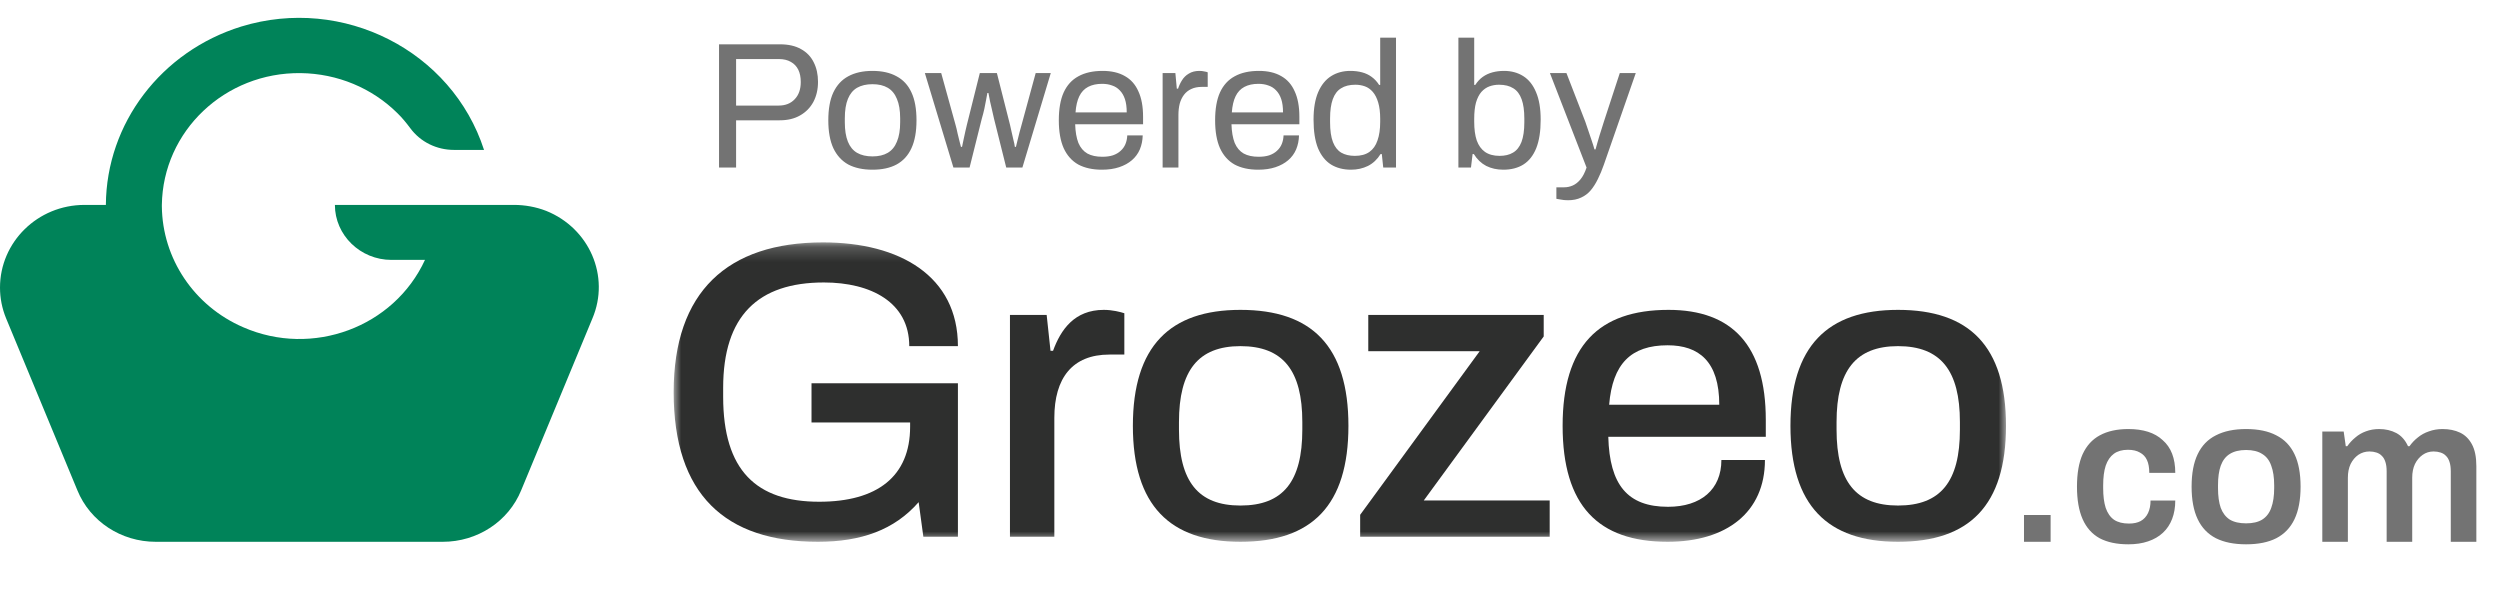
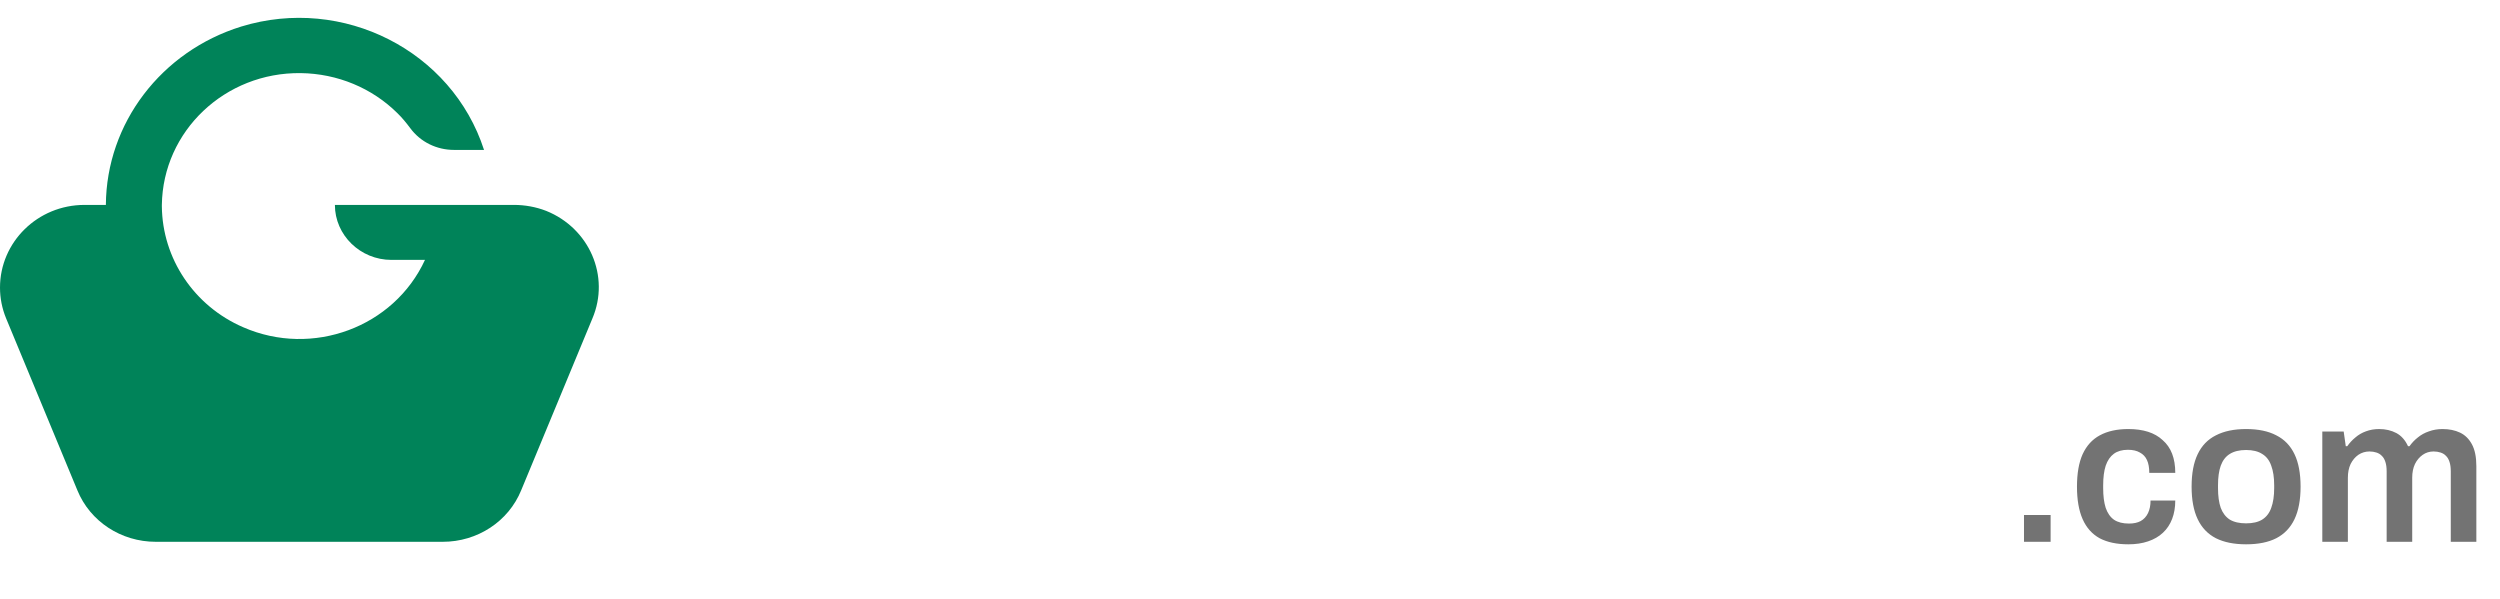
<svg xmlns="http://www.w3.org/2000/svg" width="167" height="40" viewBox="0 0 167 40" fill="none">
  <mask id="mask0_13207_2856" style="mask-type:luminance" maskUnits="userSpaceOnUse" x="45" y="16" width="89" height="21">
-     <path d="M134 16.192H45V36.192H134V16.192Z" fill="white" />
-   </mask>
+     </mask>
  <g mask="url(#mask0_13207_2856)">
-     <path d="M54.637 36.192C57.517 36.192 59.741 35.404 61.366 33.544L61.68 35.854H63.989V25.601H54.209V28.221H60.796V28.502C60.796 31.826 58.6 33.516 54.723 33.516C50.531 33.516 48.307 31.432 48.307 26.502V25.911C48.307 21.094 50.645 18.869 55.036 18.869C58.173 18.869 60.739 20.192 60.739 23.122H63.989C63.989 18.446 60.112 16.192 54.979 16.192C48.593 16.192 45 19.488 45 26.192C45 33.038 48.45 36.192 54.637 36.192Z" fill="#2E2F2E" />
    <path d="M67.465 35.854H70.43V27.91C70.43 25.263 71.628 23.685 74.108 23.685H75.106V20.924C74.85 20.84 74.308 20.699 73.737 20.699C71.77 20.699 70.858 22.023 70.344 23.432H70.174L69.917 21.037H67.465V35.854Z" fill="#2E2F2E" />
    <path d="M82.861 36.192C87.623 36.192 90.075 33.77 90.075 28.446C90.075 23.122 87.623 20.699 82.861 20.699C78.156 20.699 75.676 23.122 75.676 28.446C75.676 33.77 78.156 36.192 82.861 36.192ZM82.861 33.77C80.038 33.77 78.755 32.164 78.755 28.699V28.192C78.755 24.756 80.038 23.122 82.861 23.122C85.712 23.122 86.995 24.756 86.995 28.192V28.699C86.995 32.164 85.712 33.77 82.861 33.77Z" fill="#2E2F2E" />
    <path d="M90.859 35.854H103.519V33.431H95.108L103.12 22.474V21.037H91.401V23.46H98.843L90.859 34.389V35.854Z" fill="#2E2F2E" />
    <path d="M111.397 36.192C115.332 36.192 117.898 34.22 117.898 30.727H114.989C114.989 32.699 113.621 33.854 111.425 33.854C108.717 33.854 107.519 32.389 107.434 29.178H117.955V28.051C117.955 23.065 115.702 20.699 111.454 20.699C106.778 20.699 104.383 23.122 104.383 28.446C104.383 33.77 106.749 36.192 111.397 36.192ZM107.491 27.037C107.719 24.305 108.945 23.065 111.397 23.065C113.478 23.065 114.847 24.136 114.847 27.037H107.491Z" fill="#2E2F2E" />
-     <path d="M126.787 36.192C131.549 36.192 134.001 33.77 134.001 28.446C134.001 23.122 131.549 20.699 126.787 20.699C122.083 20.699 119.602 23.122 119.602 28.446C119.602 33.77 122.083 36.192 126.787 36.192ZM126.787 33.77C123.965 33.77 122.682 32.164 122.682 28.699V28.192C122.682 24.756 123.965 23.122 126.787 23.122C129.639 23.122 130.922 24.756 130.922 28.192V28.699C130.922 32.164 129.639 33.77 126.787 33.77Z" fill="#2E2F2E" />
  </g>
-   <path d="M48.031 11.192V2.96H52.099C52.667 2.96 53.139 3.068 53.515 3.284C53.891 3.492 54.171 3.784 54.355 4.16C54.547 4.536 54.643 4.972 54.643 5.468C54.643 5.972 54.539 6.42 54.331 6.812C54.123 7.196 53.827 7.496 53.443 7.712C53.067 7.928 52.615 8.036 52.087 8.036H49.171V11.192H48.031ZM49.171 7.052H52.015C52.463 7.052 52.819 6.912 53.083 6.632C53.355 6.352 53.491 5.968 53.491 5.48C53.491 5.152 53.435 4.876 53.323 4.652C53.211 4.428 53.047 4.256 52.831 4.136C52.615 4.008 52.343 3.944 52.015 3.944H49.171V7.052ZM58.282 11.336C57.642 11.336 57.102 11.22 56.663 10.988C56.23 10.748 55.898 10.384 55.666 9.896C55.443 9.408 55.331 8.788 55.331 8.036C55.331 7.276 55.443 6.656 55.666 6.176C55.898 5.688 56.23 5.328 56.663 5.096C57.102 4.856 57.642 4.736 58.282 4.736C58.922 4.736 59.459 4.856 59.891 5.096C60.331 5.328 60.663 5.688 60.886 6.176C61.111 6.656 61.222 7.276 61.222 8.036C61.222 8.788 61.111 9.408 60.886 9.896C60.663 10.384 60.331 10.748 59.891 10.988C59.459 11.22 58.922 11.336 58.282 11.336ZM58.282 10.448C58.691 10.448 59.031 10.368 59.303 10.208C59.575 10.048 59.779 9.8 59.914 9.464C60.059 9.12 60.131 8.688 60.131 8.168V7.904C60.131 7.376 60.059 6.944 59.914 6.608C59.779 6.272 59.575 6.024 59.303 5.864C59.031 5.704 58.691 5.624 58.282 5.624C57.874 5.624 57.531 5.704 57.251 5.864C56.978 6.024 56.775 6.272 56.639 6.608C56.502 6.944 56.434 7.376 56.434 7.904V8.168C56.434 8.688 56.502 9.12 56.639 9.464C56.775 9.8 56.978 10.048 57.251 10.208C57.531 10.368 57.874 10.448 58.282 10.448ZM63.688 11.192L61.78 4.88H62.872L63.832 8.348C63.88 8.516 63.924 8.7 63.964 8.9C64.012 9.092 64.056 9.272 64.096 9.44C64.144 9.6 64.176 9.724 64.192 9.812H64.264C64.296 9.66 64.332 9.488 64.372 9.296C64.42 9.104 64.46 8.92 64.492 8.744C64.532 8.568 64.564 8.432 64.588 8.336L65.452 4.88H66.592L67.468 8.336C67.5 8.472 67.536 8.632 67.576 8.816C67.616 8.992 67.656 9.168 67.696 9.344C67.744 9.52 67.776 9.676 67.792 9.812H67.864C67.896 9.684 67.932 9.536 67.972 9.368C68.012 9.192 68.056 9.016 68.104 8.84C68.152 8.656 68.196 8.496 68.236 8.36L69.184 4.88H70.192L68.296 11.192H67.216L66.4 7.928C66.368 7.776 66.328 7.6 66.28 7.4C66.232 7.192 66.184 6.984 66.136 6.776C66.096 6.56 66.06 6.372 66.028 6.212H65.956C65.94 6.332 65.912 6.484 65.872 6.668C65.84 6.852 65.8 7.056 65.752 7.28C65.704 7.496 65.648 7.712 65.584 7.928L64.768 11.192H63.688ZM73.609 11.336C72.985 11.336 72.457 11.22 72.025 10.988C71.601 10.748 71.277 10.384 71.053 9.896C70.837 9.408 70.729 8.788 70.729 8.036C70.729 7.276 70.837 6.656 71.053 6.176C71.277 5.688 71.605 5.328 72.037 5.096C72.469 4.856 73.009 4.736 73.657 4.736C74.249 4.736 74.745 4.852 75.145 5.084C75.545 5.308 75.845 5.648 76.045 6.104C76.253 6.552 76.357 7.116 76.357 7.796V8.3H71.821C71.837 8.804 71.909 9.22 72.037 9.548C72.173 9.868 72.373 10.104 72.637 10.256C72.901 10.4 73.233 10.472 73.633 10.472C73.905 10.472 74.141 10.44 74.341 10.376C74.549 10.304 74.721 10.204 74.857 10.076C75.001 9.948 75.109 9.796 75.181 9.62C75.253 9.444 75.293 9.252 75.301 9.044H76.333C76.325 9.38 76.261 9.692 76.141 9.98C76.021 10.26 75.845 10.5 75.613 10.7C75.381 10.9 75.097 11.056 74.761 11.168C74.425 11.28 74.041 11.336 73.609 11.336ZM71.845 7.508H75.265C75.265 7.156 75.225 6.86 75.145 6.62C75.065 6.38 74.949 6.184 74.797 6.032C74.653 5.88 74.481 5.772 74.281 5.708C74.089 5.636 73.869 5.6 73.621 5.6C73.253 5.6 72.941 5.668 72.685 5.804C72.429 5.94 72.233 6.148 72.097 6.428C71.961 6.708 71.877 7.068 71.845 7.508ZM77.663 11.192V4.88H78.515L78.611 5.924H78.695C78.759 5.724 78.847 5.536 78.959 5.36C79.071 5.176 79.223 5.028 79.415 4.916C79.607 4.796 79.843 4.736 80.123 4.736C80.243 4.736 80.351 4.748 80.447 4.772C80.551 4.788 80.627 4.808 80.675 4.832V5.804H80.279C80.007 5.804 79.771 5.852 79.571 5.948C79.379 6.036 79.219 6.164 79.091 6.332C78.963 6.5 78.867 6.7 78.803 6.932C78.747 7.164 78.719 7.412 78.719 7.676V11.192H77.663ZM84.05 11.336C83.426 11.336 82.898 11.22 82.466 10.988C82.042 10.748 81.718 10.384 81.494 9.896C81.278 9.408 81.17 8.788 81.17 8.036C81.17 7.276 81.278 6.656 81.494 6.176C81.718 5.688 82.046 5.328 82.478 5.096C82.91 4.856 83.45 4.736 84.098 4.736C84.69 4.736 85.186 4.852 85.586 5.084C85.986 5.308 86.286 5.648 86.486 6.104C86.694 6.552 86.798 7.116 86.798 7.796V8.3H82.262C82.278 8.804 82.35 9.22 82.478 9.548C82.614 9.868 82.814 10.104 83.078 10.256C83.342 10.4 83.674 10.472 84.074 10.472C84.346 10.472 84.582 10.44 84.782 10.376C84.99 10.304 85.162 10.204 85.298 10.076C85.442 9.948 85.55 9.796 85.622 9.62C85.694 9.444 85.734 9.252 85.742 9.044H86.774C86.766 9.38 86.702 9.692 86.582 9.98C86.462 10.26 86.286 10.5 86.054 10.7C85.822 10.9 85.538 11.056 85.202 11.168C84.866 11.28 84.482 11.336 84.05 11.336ZM82.286 7.508H85.706C85.706 7.156 85.666 6.86 85.586 6.62C85.506 6.38 85.39 6.184 85.238 6.032C85.094 5.88 84.922 5.772 84.722 5.708C84.53 5.636 84.31 5.6 84.062 5.6C83.694 5.6 83.382 5.668 83.126 5.804C82.87 5.94 82.674 6.148 82.538 6.428C82.402 6.708 82.318 7.068 82.286 7.508ZM90.253 11.336C89.733 11.336 89.285 11.22 88.909 10.988C88.541 10.756 88.253 10.396 88.045 9.908C87.845 9.412 87.745 8.772 87.745 7.988C87.745 7.244 87.849 6.632 88.056 6.152C88.264 5.672 88.553 5.316 88.921 5.084C89.289 4.852 89.716 4.736 90.204 4.736C90.484 4.736 90.745 4.768 90.984 4.832C91.225 4.896 91.436 4.996 91.621 5.132C91.812 5.268 91.981 5.448 92.124 5.672H92.197V2.516H93.253V11.192H92.4L92.305 10.292H92.221C92.004 10.644 91.725 10.908 91.381 11.084C91.037 11.252 90.661 11.336 90.253 11.336ZM90.505 10.412C90.905 10.412 91.229 10.324 91.477 10.148C91.725 9.972 91.905 9.716 92.017 9.38C92.137 9.044 92.197 8.628 92.197 8.132V7.94C92.197 7.508 92.153 7.144 92.064 6.848C91.977 6.552 91.856 6.316 91.704 6.14C91.552 5.964 91.376 5.84 91.177 5.768C90.977 5.696 90.764 5.66 90.54 5.66C90.148 5.66 89.829 5.74 89.581 5.9C89.332 6.052 89.148 6.296 89.028 6.632C88.909 6.96 88.849 7.388 88.849 7.916V8.168C88.849 8.712 88.912 9.152 89.04 9.488C89.168 9.816 89.353 10.052 89.593 10.196C89.841 10.34 90.145 10.412 90.505 10.412ZM100.421 11.336C99.997 11.336 99.617 11.252 99.281 11.084C98.945 10.908 98.669 10.644 98.453 10.292H98.369L98.261 11.192H97.421V2.516H98.477V5.672H98.549C98.693 5.448 98.861 5.268 99.053 5.132C99.245 4.996 99.461 4.896 99.701 4.832C99.941 4.768 100.197 4.736 100.469 4.736C100.957 4.736 101.385 4.852 101.753 5.084C102.121 5.316 102.405 5.672 102.605 6.152C102.813 6.632 102.917 7.244 102.917 7.988C102.917 8.772 102.817 9.412 102.617 9.908C102.417 10.396 102.133 10.756 101.765 10.988C101.397 11.22 100.949 11.336 100.421 11.336ZM100.169 10.412C100.529 10.412 100.829 10.34 101.069 10.196C101.317 10.052 101.505 9.816 101.633 9.488C101.761 9.152 101.825 8.712 101.825 8.168V7.916C101.825 7.388 101.765 6.96 101.645 6.632C101.525 6.296 101.341 6.052 101.093 5.9C100.845 5.74 100.525 5.66 100.133 5.66C99.909 5.66 99.697 5.696 99.497 5.768C99.297 5.84 99.117 5.964 98.957 6.14C98.805 6.316 98.685 6.552 98.597 6.848C98.517 7.144 98.477 7.508 98.477 7.94V8.132C98.477 8.628 98.533 9.044 98.645 9.38C98.765 9.716 98.949 9.972 99.197 10.148C99.453 10.324 99.777 10.412 100.169 10.412ZM104.746 13.376C104.554 13.376 104.386 13.36 104.242 13.328C104.106 13.304 104.014 13.288 103.966 13.28V12.512H104.494C104.686 12.512 104.874 12.472 105.058 12.392C105.242 12.312 105.414 12.176 105.574 11.984C105.734 11.792 105.87 11.528 105.982 11.192L103.534 4.88H104.638L105.898 8.132C105.954 8.284 106.018 8.472 106.09 8.696C106.17 8.912 106.246 9.136 106.318 9.368C106.398 9.6 106.462 9.804 106.51 9.98H106.582C106.614 9.852 106.654 9.708 106.702 9.548C106.75 9.388 106.798 9.224 106.846 9.056C106.902 8.88 106.954 8.716 107.002 8.564C107.058 8.404 107.102 8.264 107.134 8.144L108.202 4.88H109.27L107.134 11.012C107.014 11.356 106.882 11.672 106.738 11.96C106.594 12.256 106.434 12.508 106.258 12.716C106.082 12.924 105.87 13.084 105.622 13.196C105.374 13.316 105.082 13.376 104.746 13.376Z" fill="black" fill-opacity="0.55" />
  <path d="M135.203 36.192V34.4H136.981V36.192H135.203ZM142.172 36.36C141.407 36.36 140.768 36.225 140.254 35.954C139.75 35.674 139.372 35.25 139.12 34.68C138.868 34.111 138.742 33.388 138.742 32.51C138.742 31.624 138.868 30.9 139.12 30.34C139.382 29.771 139.764 29.351 140.268 29.08C140.782 28.8 141.416 28.66 142.172 28.66C142.667 28.66 143.106 28.721 143.488 28.842C143.871 28.964 144.198 29.15 144.468 29.402C144.748 29.645 144.958 29.948 145.098 30.312C145.238 30.676 145.308 31.101 145.308 31.586H143.572C143.572 31.241 143.521 30.956 143.418 30.732C143.316 30.508 143.157 30.34 142.942 30.228C142.737 30.107 142.471 30.046 142.144 30.046C141.762 30.046 141.449 30.135 141.206 30.312C140.964 30.49 140.782 30.756 140.66 31.11C140.548 31.456 140.492 31.894 140.492 32.426V32.608C140.492 33.131 140.548 33.57 140.66 33.924C140.782 34.279 140.968 34.545 141.22 34.722C141.472 34.89 141.804 34.974 142.214 34.974C142.532 34.974 142.793 34.918 142.998 34.806C143.213 34.685 143.376 34.508 143.488 34.274C143.6 34.041 143.656 33.761 143.656 33.434H145.308C145.308 33.892 145.238 34.302 145.098 34.666C144.958 35.03 144.753 35.338 144.482 35.59C144.212 35.842 143.88 36.034 143.488 36.164C143.106 36.295 142.667 36.36 142.172 36.36ZM150.039 36.36C149.236 36.36 148.564 36.225 148.023 35.954C147.481 35.674 147.075 35.25 146.805 34.68C146.534 34.111 146.399 33.388 146.399 32.51C146.399 31.624 146.534 30.9 146.805 30.34C147.075 29.771 147.481 29.351 148.023 29.08C148.564 28.8 149.236 28.66 150.039 28.66C150.851 28.66 151.523 28.8 152.055 29.08C152.596 29.351 153.002 29.771 153.273 30.34C153.543 30.9 153.679 31.624 153.679 32.51C153.679 33.388 153.543 34.111 153.273 34.68C153.002 35.25 152.596 35.674 152.055 35.954C151.523 36.225 150.851 36.36 150.039 36.36ZM150.039 34.96C150.487 34.96 150.846 34.876 151.117 34.708C151.397 34.531 151.597 34.27 151.719 33.924C151.849 33.57 151.915 33.131 151.915 32.608V32.412C151.915 31.89 151.849 31.456 151.719 31.11C151.597 30.756 151.397 30.494 151.117 30.326C150.846 30.149 150.487 30.06 150.039 30.06C149.591 30.06 149.227 30.149 148.947 30.326C148.676 30.494 148.475 30.756 148.345 31.11C148.223 31.456 148.163 31.89 148.163 32.412V32.608C148.163 33.131 148.223 33.57 148.345 33.924C148.475 34.27 148.676 34.531 148.947 34.708C149.227 34.876 149.591 34.96 150.039 34.96ZM155.13 36.192V28.828H156.558L156.698 29.808H156.796C156.954 29.584 157.136 29.388 157.342 29.22C157.547 29.043 157.78 28.908 158.042 28.814C158.312 28.712 158.606 28.66 158.924 28.66C159.353 28.66 159.736 28.749 160.072 28.926C160.408 29.104 160.669 29.398 160.856 29.808H160.954C161.112 29.584 161.299 29.388 161.514 29.22C161.728 29.043 161.976 28.908 162.256 28.814C162.536 28.712 162.839 28.66 163.166 28.66C163.604 28.66 163.992 28.74 164.328 28.898C164.664 29.057 164.93 29.318 165.126 29.682C165.322 30.046 165.42 30.532 165.42 31.138V36.192H163.712V31.488C163.712 31.236 163.684 31.026 163.628 30.858C163.572 30.681 163.492 30.546 163.39 30.452C163.296 30.35 163.175 30.275 163.026 30.228C162.886 30.182 162.732 30.158 162.564 30.158C162.293 30.158 162.05 30.233 161.836 30.382C161.621 30.532 161.448 30.737 161.318 30.998C161.196 31.26 161.136 31.563 161.136 31.908V36.192H159.428V31.488C159.428 31.236 159.4 31.026 159.344 30.858C159.288 30.681 159.208 30.546 159.106 30.452C159.012 30.35 158.891 30.275 158.742 30.228C158.602 30.182 158.448 30.158 158.28 30.158C158.009 30.158 157.762 30.233 157.538 30.382C157.323 30.532 157.15 30.737 157.02 30.998C156.898 31.26 156.838 31.563 156.838 31.908V36.192H155.13Z" fill="black" fill-opacity="0.55" />
  <path d="M34.339 13.688H22.371C22.371 15.707 24.071 17.361 26.145 17.361C26.145 17.361 26.145 17.361 26.179 17.361H28.389C26.315 21.862 20.875 23.881 16.251 21.862C12.954 20.439 10.846 17.262 10.812 13.787C10.812 13.754 10.812 13.721 10.812 13.688C10.88 8.756 15.027 4.818 20.093 4.884C22.541 4.917 24.853 5.877 26.553 7.565C26.859 7.863 27.131 8.194 27.403 8.558C28.083 9.485 29.171 10.014 30.327 10.014H32.333C30.191 3.395 22.915 -0.312 16.115 1.773C10.778 3.428 7.106 8.227 7.072 13.688H5.644C2.516 13.688 0 16.17 0 19.215C0 19.91 0.136 20.605 0.408 21.267L5.168 32.751C6.018 34.836 8.092 36.192 10.404 36.192H29.579C31.891 36.192 33.965 34.836 34.815 32.751L39.575 21.267C40.765 18.453 39.371 15.243 36.481 14.085C35.801 13.82 35.053 13.688 34.339 13.688Z" fill="#008359" />
</svg>